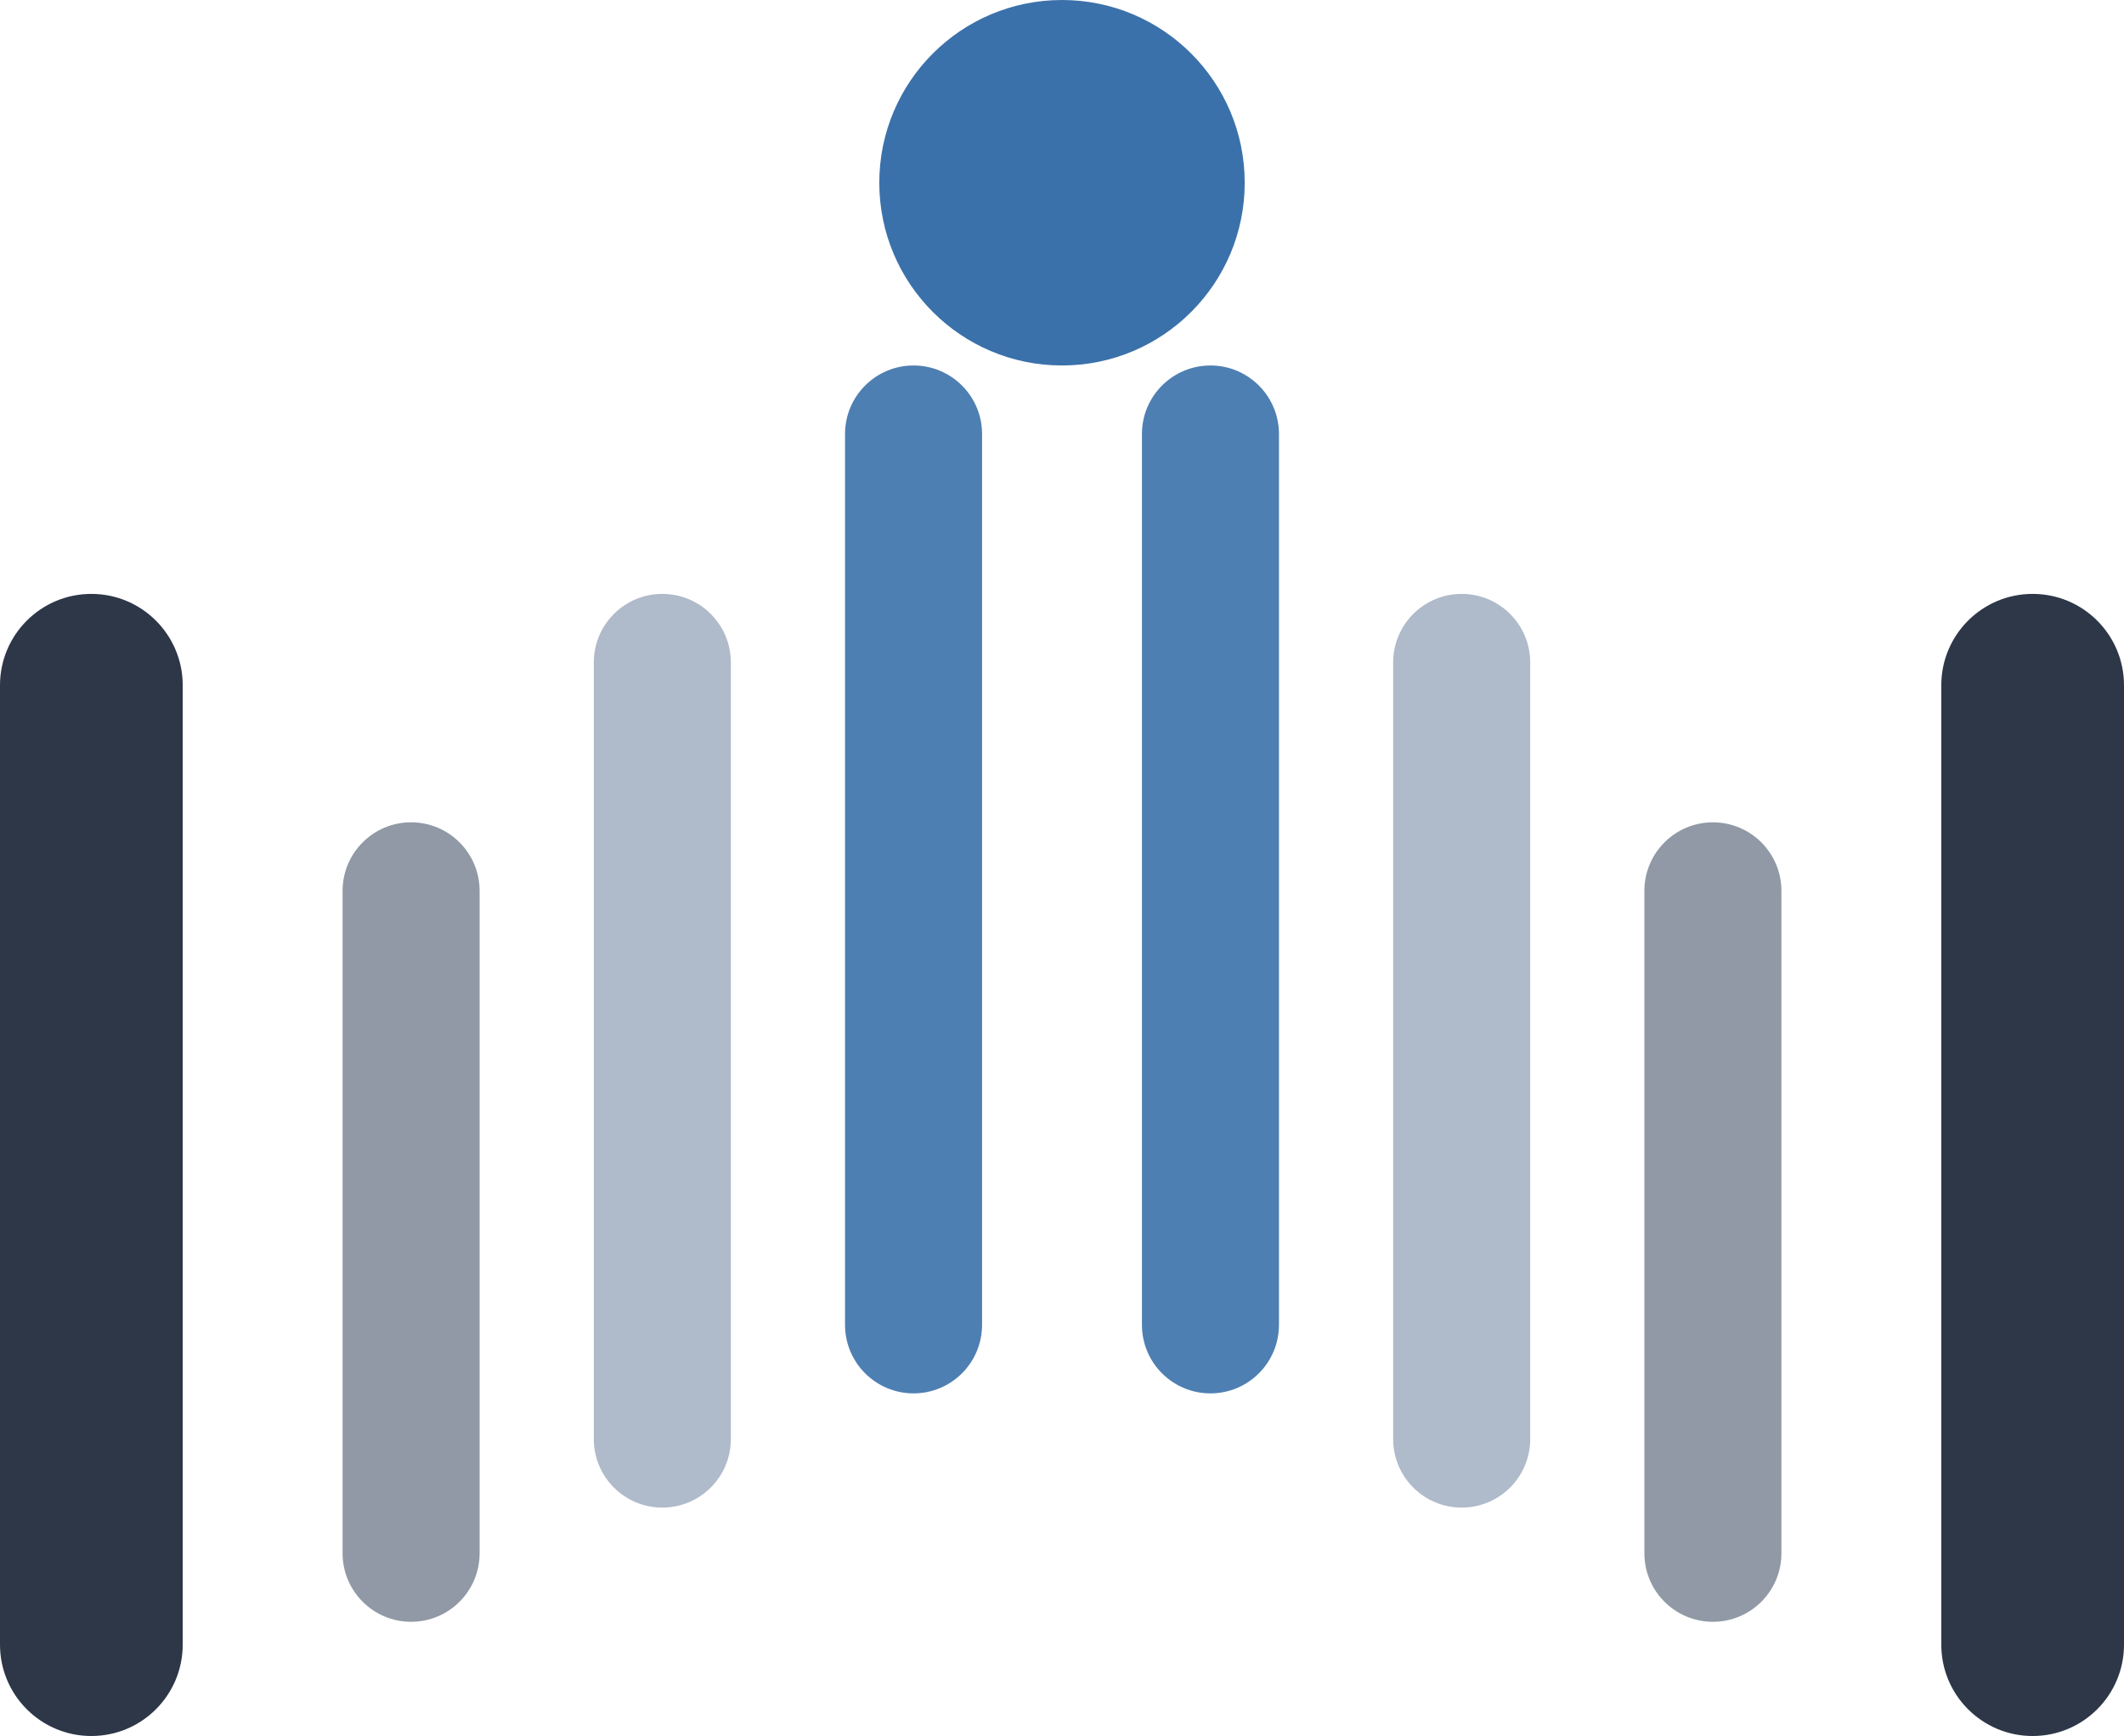
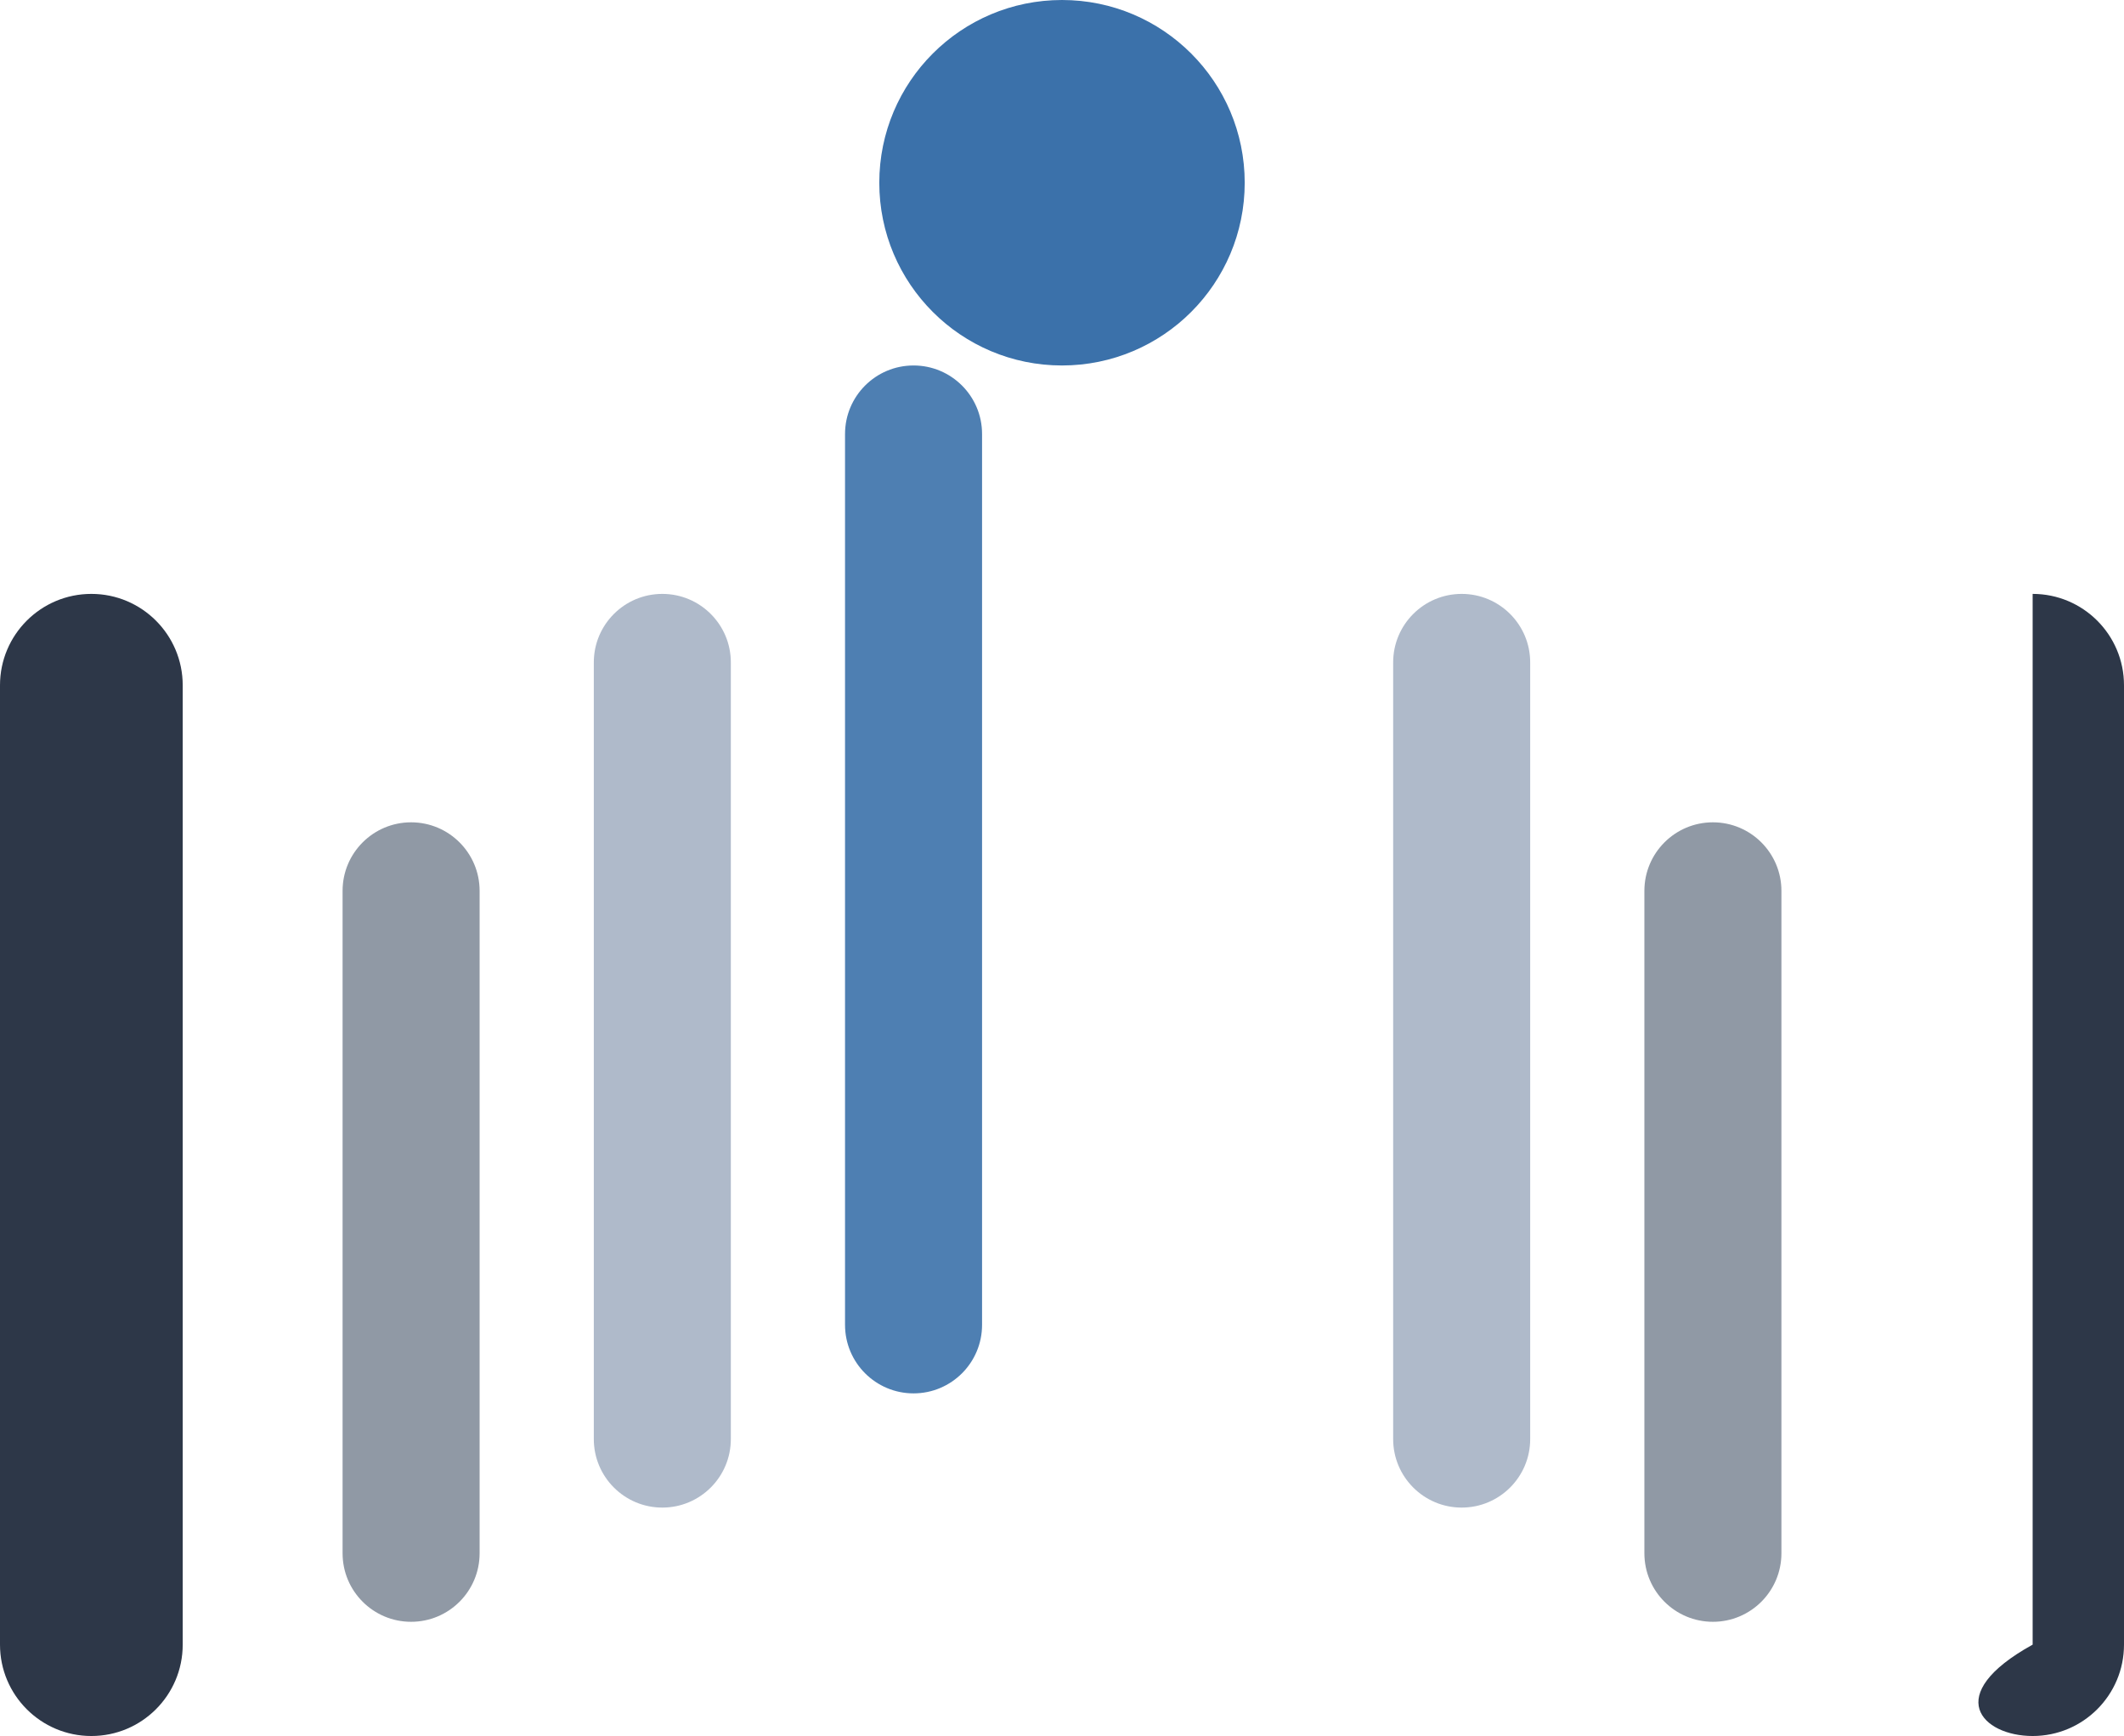
<svg xmlns="http://www.w3.org/2000/svg" width="93" height="76" viewBox="0 0 93 76" fill="none">
  <path d="M8 30C8 27.791 6.209 26 4 26C1.791 26 0 27.791 0 30V72C0 74.209 1.791 76 4 76C6.209 76 8 74.209 8 72V30Z" fill="#2D3748" />
  <path opacity="0.6" d="M21 39C21 37.343 19.657 36 18 36C16.343 36 15 37.343 15 39V68C15 69.657 16.343 71 18 71C19.657 71 21 69.657 21 68V39Z" fill="#475569" />
  <path opacity="0.75" d="M32 29C32 27.343 30.657 26 29 26C27.343 26 26 27.343 26 29V63C26 64.657 27.343 66 29 66C30.657 66 32 64.657 32 63V29Z" fill="#94A3B8" />
  <path opacity="0.9" d="M43 19C43 17.343 41.657 16 40 16C38.343 16 37 17.343 37 19V58C37 59.657 38.343 61 40 61C41.657 61 43 59.657 43 58V19Z" fill="#3B71AA" />
-   <path opacity="0.9" d="M56 19C56 17.343 54.657 16 53 16C51.343 16 50 17.343 50 19V58C50 59.657 51.343 61 53 61C54.657 61 56 59.657 56 58V19Z" fill="#3B71AA" />
  <path opacity="0.75" d="M67 29C67 27.343 65.657 26 64 26C62.343 26 61 27.343 61 29V63C61 64.657 62.343 66 64 66C65.657 66 67 64.657 67 63V29Z" fill="#94A3B8" />
  <path opacity="0.6" d="M78 39C78 37.343 76.657 36 75 36C73.343 36 72 37.343 72 39V68C72 69.657 73.343 71 75 71C76.657 71 78 69.657 78 68V39Z" fill="#475569" />
-   <path d="M93 30C93 27.791 91.209 26 89 26C86.791 26 85 27.791 85 30V72C85 74.209 86.791 76 89 76C91.209 76 93 74.209 93 72V30Z" fill="#2D3748" />
+   <path d="M93 30C93 27.791 91.209 26 89 26V72C85 74.209 86.791 76 89 76C91.209 76 93 74.209 93 72V30Z" fill="#2D3748" />
  <path d="M46.5 16C50.918 16 54.5 12.418 54.5 8C54.5 3.582 50.918 0 46.5 0C42.082 0 38.5 3.582 38.5 8C38.5 12.418 42.082 16 46.5 16Z" fill="url(#paint0_linear_1_4)" />
  <defs>
    <linearGradient id="paint0_linear_1_4" x1="38.5" y1="0" x2="1638.5" y2="1600" gradientUnits="userSpaceOnUse">
      <stop stop-color="#3B71AA" />
      <stop offset="1" stop-color="#5B8EC8" />
    </linearGradient>
  </defs>
</svg>